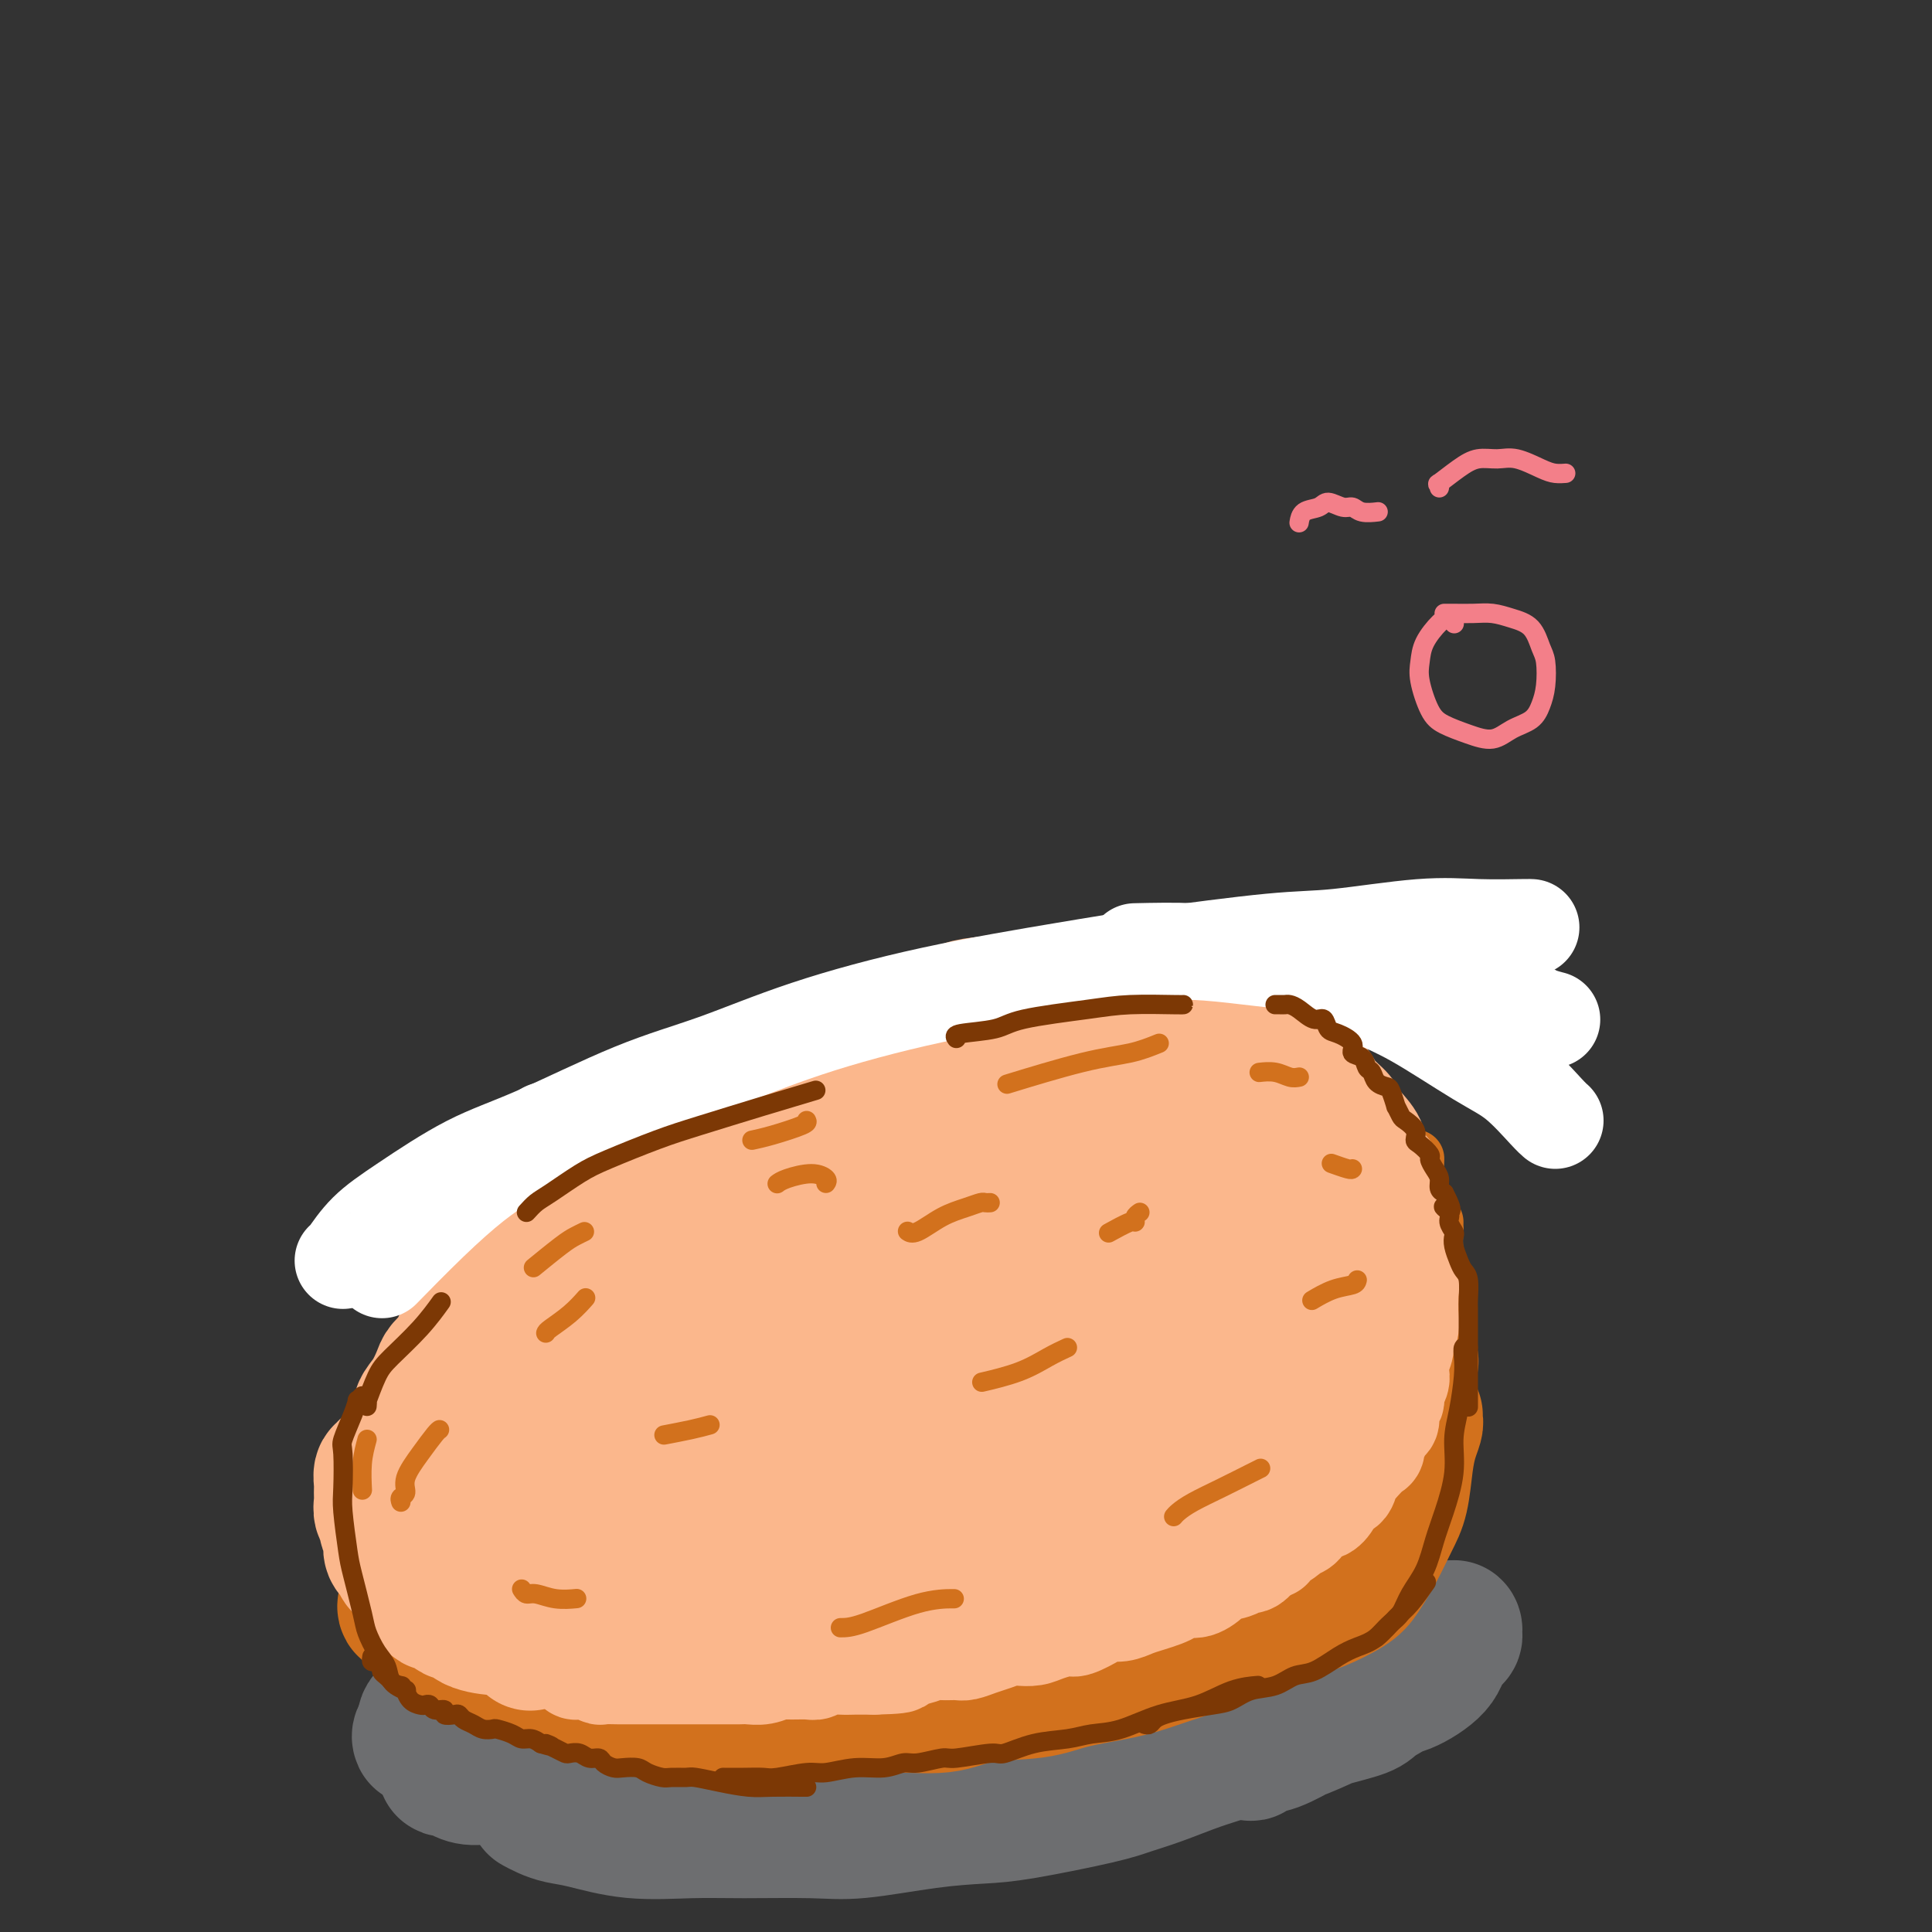
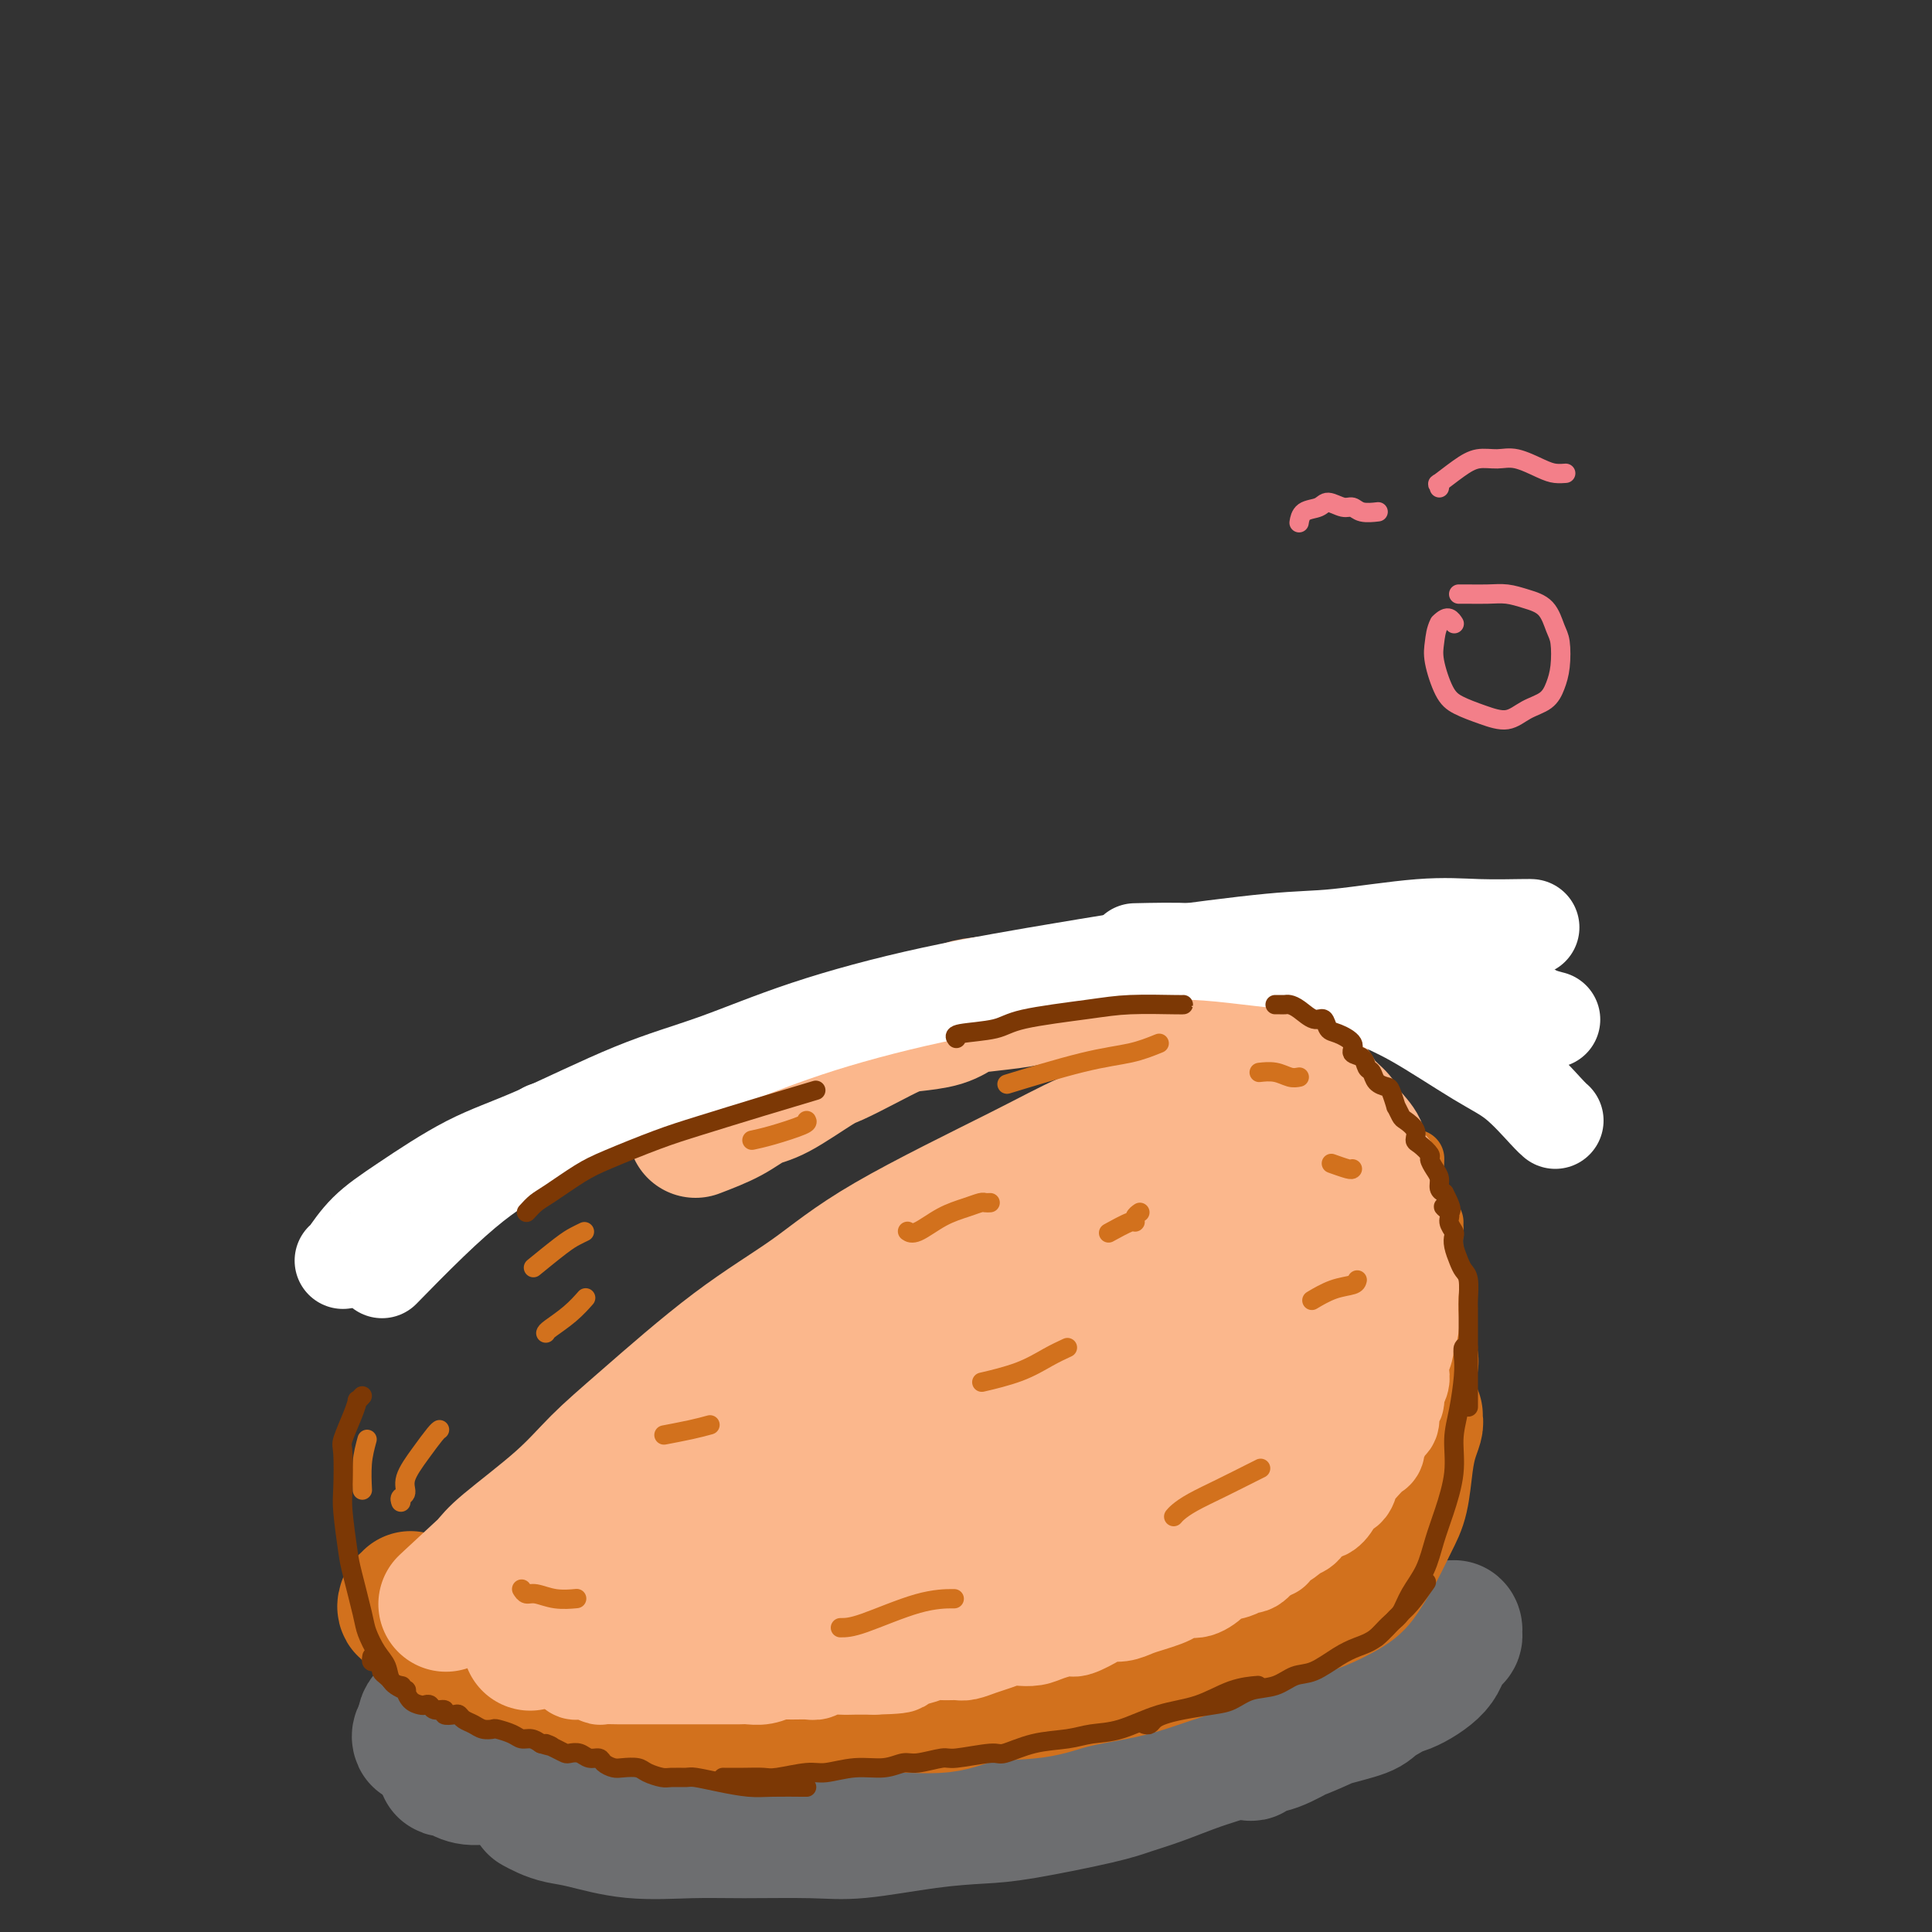
<svg xmlns="http://www.w3.org/2000/svg" viewBox="0 0 400 400" version="1.1">
  <rect x="0" y="0" width="400" height="400" fill="#333333" stroke="none" />
  <g fill="none" stroke="#6D6E70" stroke-width="28" stroke-linecap="round" stroke-linejoin="round">
    <path d="M91,358c-0.618,-0.079 -1.236,-0.157 -2,0c-0.764,0.157 -1.675,0.550 -2,1c-0.325,0.450 -0.063,0.958 0,1c0.063,0.042 -0.072,-0.383 1,0c1.072,0.383 3.351,1.574 7,2c3.649,0.426 8.666,0.085 13,0c4.334,-0.085 7.983,0.084 11,0c3.017,-0.084 5.403,-0.423 10,-1c4.597,-0.577 11.406,-1.392 16,-2c4.594,-0.608 6.975,-1.008 11,-2c4.025,-0.992 9.696,-2.577 14,-4c4.304,-1.423 7.242,-2.684 9,-3c1.758,-0.316 2.338,0.312 3,0c0.662,-0.312 1.408,-1.565 2,-2c0.592,-0.435 1.031,-0.052 1,0c-0.031,0.052 -0.533,-0.228 -2,0c-1.467,0.228 -3.899,0.965 -6,2c-2.101,1.035 -3.869,2.370 -6,3c-2.131,0.630 -4.624,0.557 -8,1c-3.376,0.443 -7.636,1.401 -11,2c-3.364,0.599 -5.831,0.837 -8,1c-2.169,0.163 -4.038,0.251 -8,0c-3.962,-0.251 -10.015,-0.842 -14,-1c-3.985,-0.158 -5.902,0.115 -8,0c-2.098,-0.115 -4.376,-0.619 -7,-1c-2.624,-0.381 -5.593,-0.638 -7,-1c-1.407,-0.362 -1.254,-0.829 -2,-1c-0.746,-0.171 -2.393,-0.046 -3,0c-0.607,0.046 -0.173,0.013 0,0c0.173,-0.013 0.087,-0.007 0,0" />
    <path d="M95,353c-7.123,-0.602 -0.430,-0.108 3,0c3.430,0.108 3.599,-0.171 7,0c3.401,0.171 10.036,0.791 13,1c2.964,0.209 2.258,0.005 5,0c2.742,-0.005 8.931,0.188 14,0c5.069,-0.188 9.017,-0.758 13,-1c3.983,-0.242 8.001,-0.156 11,0c2.999,0.156 4.978,0.382 8,0c3.022,-0.382 7.087,-1.371 10,-2c2.913,-0.629 4.672,-0.897 6,-1c1.328,-0.103 2.223,-0.040 3,0c0.777,0.040 1.436,0.058 2,0c0.564,-0.058 1.032,-0.191 1,0c-0.032,0.191 -0.565,0.706 -1,1c-0.435,0.294 -0.774,0.368 -3,1c-2.226,0.632 -6.341,1.823 -10,3c-3.659,1.177 -6.861,2.340 -10,3c-3.139,0.660 -6.213,0.819 -9,1c-2.787,0.181 -5.286,0.385 -9,1c-3.714,0.615 -8.642,1.640 -12,2c-3.358,0.360 -5.144,0.055 -7,0c-1.856,-0.055 -3.782,0.139 -7,0c-3.218,-0.139 -7.730,-0.612 -11,-1c-3.270,-0.388 -5.300,-0.692 -7,-1c-1.700,-0.308 -3.072,-0.621 -5,-1c-1.928,-0.379 -4.412,-0.826 -6,-1c-1.588,-0.174 -2.279,-0.077 -3,0c-0.721,0.077 -1.472,0.134 -2,0c-0.528,-0.134 -0.835,-0.459 -1,-1c-0.165,-0.541 -0.190,-1.297 1,-2c1.190,-0.703 3.595,-1.351 6,-2" />
    <path d="M95,353c2.586,-1.144 5.552,-2.005 8,-3c2.448,-0.995 4.378,-2.124 9,-3c4.622,-0.876 11.935,-1.499 17,-2c5.065,-0.501 7.881,-0.881 11,-1c3.119,-0.119 6.542,0.021 11,0c4.458,-0.021 9.953,-0.203 14,0c4.047,0.203 6.647,0.793 9,1c2.353,0.207 4.460,0.032 7,1c2.540,0.968 5.513,3.078 7,4c1.487,0.922 1.489,0.656 2,1c0.511,0.344 1.531,1.296 2,2c0.469,0.704 0.386,1.159 0,2c-0.386,0.841 -1.076,2.070 -2,3c-0.924,0.930 -2.082,1.563 -5,3c-2.918,1.437 -7.595,3.678 -11,5c-3.405,1.322 -5.536,1.726 -8,2c-2.464,0.274 -5.259,0.420 -10,1c-4.741,0.580 -11.426,1.596 -16,2c-4.574,0.404 -7.035,0.197 -11,0c-3.965,-0.197 -9.432,-0.383 -14,-1c-4.568,-0.617 -8.236,-1.665 -11,-2c-2.764,-0.335 -4.624,0.043 -6,0c-1.376,-0.043 -2.269,-0.506 -3,-1c-0.731,-0.494 -1.299,-1.019 -2,-1c-0.701,0.019 -1.535,0.582 0,0c1.535,-0.582 5.439,-2.309 7,-3c1.561,-0.691 0.781,-0.345 0,0" />
    <path d="M197,353c-0.422,0.072 -0.844,0.145 -1,0c-0.156,-0.145 -0.046,-0.507 1,-1c1.046,-0.493 3.029,-1.117 6,-2c2.971,-0.883 6.931,-2.023 11,-3c4.069,-0.977 8.248,-1.790 12,-2c3.752,-0.210 7.076,0.181 12,0c4.924,-0.181 11.449,-0.936 16,-1c4.551,-0.064 7.130,0.562 10,1c2.870,0.438 6.031,0.690 8,1c1.969,0.310 2.746,0.680 3,1c0.254,0.320 -0.016,0.590 0,1c0.016,0.410 0.316,0.959 -1,2c-1.316,1.041 -4.250,2.574 -7,3c-2.750,0.426 -5.318,-0.255 -9,0c-3.682,0.255 -8.479,1.446 -14,2c-5.521,0.554 -11.765,0.471 -17,1c-5.235,0.529 -9.460,1.670 -15,2c-5.540,0.330 -12.396,-0.151 -17,0c-4.604,0.151 -6.955,0.933 -9,1c-2.045,0.067 -3.782,-0.581 -5,-1c-1.218,-0.419 -1.917,-0.611 -2,-1c-0.083,-0.389 0.450,-0.977 2,-2c1.550,-1.023 4.117,-2.480 9,-4c4.883,-1.520 12.083,-3.101 18,-4c5.917,-0.899 10.552,-1.114 15,-2c4.448,-0.886 8.708,-2.441 16,-3c7.292,-0.559 17.617,-0.122 24,0c6.383,0.122 8.824,-0.070 11,0c2.176,0.070 4.086,0.404 6,1c1.914,0.596 3.833,1.456 5,2c1.167,0.544 1.584,0.772 2,1" />
    <path d="M287,346c2.125,0.694 0.938,0.428 0,1c-0.938,0.572 -1.627,1.982 -3,3c-1.373,1.018 -3.430,1.646 -5,2c-1.570,0.354 -2.654,0.435 -6,1c-3.346,0.565 -8.953,1.613 -13,2c-4.047,0.387 -6.534,0.114 -11,0c-4.466,-0.114 -10.911,-0.069 -17,0c-6.089,0.069 -11.821,0.161 -16,0c-4.179,-0.161 -6.807,-0.574 -9,-1c-2.193,-0.426 -3.953,-0.863 -5,-1c-1.047,-0.137 -1.381,0.026 -2,0c-0.619,-0.026 -1.524,-0.243 0,-1c1.524,-0.757 5.477,-2.056 10,-3c4.523,-0.944 9.617,-1.535 14,-2c4.383,-0.465 8.057,-0.805 13,-1c4.943,-0.195 11.156,-0.244 16,0c4.844,0.244 8.320,0.781 11,1c2.680,0.219 4.564,0.119 6,0c1.436,-0.119 2.424,-0.257 3,0c0.576,0.257 0.741,0.908 1,1c0.259,0.092 0.614,-0.374 -1,0c-1.614,0.374 -5.196,1.589 -9,2c-3.804,0.411 -7.828,0.019 -11,0c-3.172,-0.019 -5.491,0.335 -10,1c-4.509,0.665 -11.209,1.642 -17,2c-5.791,0.358 -10.675,0.096 -13,0c-2.325,-0.096 -2.093,-0.028 -2,0c0.093,0.028 0.046,0.014 0,0" />
    <path d="M111,374c-0.160,-0.087 -0.320,-0.173 0,0c0.320,0.173 1.121,0.607 2,1c0.879,0.393 1.837,0.747 3,1c1.163,0.253 2.532,0.407 5,1c2.468,0.593 6.035,1.625 10,2c3.965,0.375 8.327,0.094 12,0c3.673,-0.094 6.655,-0.000 11,0c4.345,0.000 10.053,-0.092 14,0c3.947,0.092 6.134,0.369 10,0c3.866,-0.369 9.411,-1.383 14,-2c4.589,-0.617 8.223,-0.836 11,-1c2.777,-0.164 4.699,-0.274 9,-1c4.301,-0.726 10.982,-2.067 15,-3c4.018,-0.933 5.372,-1.457 7,-2c1.628,-0.543 3.528,-1.105 6,-2c2.472,-0.895 5.516,-2.124 8,-3c2.484,-0.876 4.408,-1.399 6,-2c1.592,-0.601 2.854,-1.279 5,-2c2.146,-0.721 5.178,-1.484 7,-2c1.822,-0.516 2.435,-0.783 3,-1c0.565,-0.217 1.084,-0.383 2,-1c0.916,-0.617 2.230,-1.686 3,-2c0.770,-0.314 0.995,0.126 1,0c0.005,-0.126 -0.209,-0.819 0,-1c0.209,-0.181 0.840,0.150 1,0c0.160,-0.150 -0.153,-0.783 0,-1c0.153,-0.217 0.772,-0.020 1,0c0.228,0.020 0.065,-0.137 0,0c-0.065,0.137 -0.033,0.569 0,1" />
    <path d="M277,354c10.078,-3.038 2.772,-0.131 0,1c-2.772,1.131 -1.009,0.488 -2,1c-0.991,0.512 -4.735,2.180 -7,3c-2.265,0.820 -3.051,0.791 -4,1c-0.949,0.209 -2.062,0.658 -3,1c-0.938,0.342 -1.700,0.579 -2,1c-0.300,0.421 -0.139,1.025 0,1c0.139,-0.025 0.254,-0.678 1,-1c0.746,-0.322 2.122,-0.312 4,-1c1.878,-0.688 4.258,-2.075 6,-3c1.742,-0.925 2.848,-1.389 5,-2c2.152,-0.611 5.352,-1.370 7,-2c1.648,-0.630 1.744,-1.131 3,-2c1.256,-0.869 3.671,-2.106 5,-3c1.329,-0.894 1.573,-1.444 2,-2c0.427,-0.556 1.036,-1.118 2,-2c0.964,-0.882 2.283,-2.083 3,-3c0.717,-0.917 0.833,-1.549 1,-2c0.167,-0.451 0.386,-0.721 1,-1c0.614,-0.279 1.622,-0.568 2,-1c0.378,-0.432 0.127,-1.008 0,-1c-0.127,0.008 -0.130,0.602 0,1c0.130,0.398 0.394,0.602 0,1c-0.394,0.398 -1.445,0.989 -2,2c-0.555,1.011 -0.614,2.443 -2,4c-1.386,1.557 -4.099,3.240 -6,4c-1.901,0.760 -2.990,0.596 -4,1c-1.010,0.404 -1.941,1.376 -3,2c-1.059,0.624 -2.247,0.899 -3,1c-0.753,0.101 -1.072,0.029 -1,0c0.072,-0.029 0.536,-0.014 1,0" />
    <path d="M281,353c-1.861,0.721 1.487,-1.476 4,-3c2.513,-1.524 4.191,-2.373 6,-3c1.809,-0.627 3.751,-1.030 5,-2c1.249,-0.970 1.807,-2.506 2,-3c0.193,-0.494 0.023,0.053 0,0c-0.023,-0.053 0.102,-0.705 0,-1c-0.102,-0.295 -0.430,-0.232 -1,0c-0.570,0.232 -1.383,0.634 -2,1c-0.617,0.366 -1.038,0.697 -2,1c-0.962,0.303 -2.464,0.580 -3,1c-0.536,0.420 -0.106,0.984 0,1c0.106,0.016 -0.112,-0.517 0,-1c0.112,-0.483 0.552,-0.918 1,-1c0.448,-0.082 0.902,0.189 1,0c0.098,-0.189 -0.160,-0.836 0,-1c0.160,-0.164 0.737,0.156 1,0c0.263,-0.156 0.213,-0.788 0,-1c-0.213,-0.212 -0.590,-0.004 -1,0c-0.410,0.004 -0.852,-0.195 -2,0c-1.148,0.195 -3.001,0.783 -5,1c-1.999,0.217 -4.142,0.062 -5,0c-0.858,-0.062 -0.429,-0.031 0,0" />
    <path d="M172,363c-1.041,-0.205 -2.082,-0.410 -4,0c-1.918,0.410 -4.713,1.434 -7,2c-2.287,0.566 -4.065,0.674 -5,1c-0.935,0.326 -1.028,0.871 -2,1c-0.972,0.129 -2.824,-0.158 -4,0c-1.176,0.158 -1.676,0.760 -3,1c-1.324,0.240 -3.471,0.118 -5,0c-1.529,-0.118 -2.439,-0.232 -4,0c-1.561,0.232 -3.772,0.808 -6,1c-2.228,0.192 -4.473,-0.001 -6,0c-1.527,0.001 -2.336,0.196 -4,0c-1.664,-0.196 -4.183,-0.785 -6,-1c-1.817,-0.215 -2.930,-0.058 -4,0c-1.070,0.058 -2.096,0.016 -3,0c-0.904,-0.016 -1.687,-0.004 -2,0c-0.313,0.004 -0.157,0.002 0,0" />
  </g>
  <g fill="none" stroke="#D2711D" stroke-width="28" stroke-linecap="round" stroke-linejoin="round">
    <path d="M85,331c-0.437,0.449 -0.874,0.898 -1,1c-0.126,0.102 0.059,-0.142 0,0c-0.059,0.142 -0.363,0.671 0,1c0.363,0.329 1.394,0.459 2,1c0.606,0.541 0.787,1.492 1,2c0.213,0.508 0.456,0.574 1,1c0.544,0.426 1.388,1.213 2,2c0.612,0.787 0.991,1.572 2,2c1.009,0.428 2.649,0.497 4,1c1.351,0.503 2.414,1.440 4,2c1.586,0.560 3.696,0.741 5,1c1.304,0.259 1.803,0.594 3,1c1.197,0.406 3.094,0.883 5,1c1.906,0.117 3.823,-0.126 5,0c1.177,0.126 1.615,0.622 3,1c1.385,0.378 3.716,0.637 5,1c1.284,0.363 1.520,0.829 3,1c1.480,0.171 4.202,0.046 6,0c1.798,-0.046 2.670,-0.011 4,0c1.330,0.011 3.117,0.000 5,0c1.883,-0.000 3.860,0.011 6,0c2.140,-0.011 4.442,-0.044 6,0c1.558,0.044 2.372,0.167 4,0c1.628,-0.167 4.071,-0.622 6,-1c1.929,-0.378 3.344,-0.678 5,-1c1.656,-0.322 3.551,-0.666 6,-1c2.449,-0.334 5.450,-0.656 7,-1c1.550,-0.344 1.648,-0.708 3,-1c1.352,-0.292 3.958,-0.512 6,-1c2.042,-0.488 3.521,-1.244 5,-2" />
    <path d="M198,342c6.723,-1.212 4.532,-0.240 5,0c0.468,0.240 3.595,-0.250 7,-1c3.405,-0.750 7.087,-1.758 9,-2c1.913,-0.242 2.056,0.283 3,0c0.944,-0.283 2.688,-1.374 5,-2c2.312,-0.626 5.191,-0.787 7,-1c1.809,-0.213 2.549,-0.479 4,-1c1.451,-0.521 3.613,-1.296 6,-2c2.387,-0.704 5.000,-1.338 7,-2c2.000,-0.662 3.386,-1.354 5,-2c1.614,-0.646 3.457,-1.247 5,-2c1.543,-0.753 2.785,-1.660 4,-2c1.215,-0.340 2.402,-0.114 4,-1c1.598,-0.886 3.607,-2.884 5,-4c1.393,-1.116 2.170,-1.349 3,-2c0.830,-0.651 1.714,-1.721 3,-3c1.286,-1.279 2.976,-2.769 4,-4c1.024,-1.231 1.384,-2.203 2,-3c0.616,-0.797 1.490,-1.417 2,-3c0.510,-1.583 0.658,-4.128 1,-6c0.342,-1.872 0.880,-3.069 1,-4c0.120,-0.931 -0.178,-1.594 0,-3c0.178,-1.406 0.832,-3.553 1,-5c0.168,-1.447 -0.151,-2.192 0,-3c0.151,-0.808 0.771,-1.679 1,-2c0.229,-0.321 0.065,-0.092 0,0c-0.065,0.092 -0.033,0.046 0,0" />
    <path d="M293,293c-0.024,0.373 -0.047,0.746 0,1c0.047,0.254 0.165,0.390 0,1c-0.165,0.610 -0.613,1.695 -1,3c-0.387,1.305 -0.712,2.832 -1,5c-0.288,2.168 -0.538,4.978 -1,7c-0.462,2.022 -1.135,3.256 -2,5c-0.865,1.744 -1.923,3.997 -3,6c-1.077,2.003 -2.174,3.756 -3,5c-0.826,1.244 -1.382,1.980 -3,3c-1.618,1.020 -4.300,2.325 -6,3c-1.700,0.675 -2.419,0.720 -4,1c-1.581,0.280 -4.023,0.794 -5,1c-0.977,0.206 -0.488,0.103 0,0" />
    <path d="M282,313c0.016,0.327 0.031,0.655 0,1c-0.031,0.345 -0.109,0.709 0,1c0.109,0.291 0.404,0.509 0,1c-0.404,0.491 -1.506,1.256 -2,2c-0.494,0.744 -0.379,1.469 -1,3c-0.621,1.531 -1.980,3.869 -3,5c-1.020,1.131 -1.703,1.055 -3,2c-1.297,0.945 -3.209,2.910 -5,4c-1.791,1.090 -3.461,1.303 -5,2c-1.539,0.697 -2.948,1.877 -5,3c-2.052,1.123 -4.746,2.187 -7,3c-2.254,0.813 -4.067,1.374 -6,2c-1.933,0.626 -3.986,1.318 -6,2c-2.014,0.682 -3.989,1.353 -7,2c-3.011,0.647 -7.057,1.269 -10,2c-2.943,0.731 -4.782,1.573 -8,2c-3.218,0.427 -7.816,0.441 -11,1c-3.184,0.559 -4.956,1.663 -8,2c-3.044,0.337 -7.360,-0.092 -11,0c-3.640,0.092 -6.605,0.705 -10,1c-3.395,0.295 -7.222,0.272 -11,0c-3.778,-0.272 -7.508,-0.792 -9,-1c-1.492,-0.208 -0.746,-0.104 0,0" />
    <path d="M153,355c-1.900,0.042 -3.799,0.085 -6,0c-2.201,-0.085 -4.703,-0.296 -8,-1c-3.297,-0.704 -7.389,-1.900 -11,-3c-3.611,-1.100 -6.741,-2.104 -10,-3c-3.259,-0.896 -6.645,-1.685 -8,-2c-1.355,-0.315 -0.677,-0.158 0,0" />
  </g>
  <g fill="none" stroke="#FBB78C" stroke-width="28" stroke-linecap="round" stroke-linejoin="round">
-     <path d="M80,304c0.113,0.479 0.226,0.959 0,1c-0.226,0.041 -0.792,-0.355 -1,0c-0.208,0.355 -0.057,1.461 0,2c0.057,0.539 0.019,0.511 0,1c-0.019,0.489 -0.020,1.496 0,2c0.020,0.504 0.062,0.506 0,1c-0.062,0.494 -0.227,1.479 0,2c0.227,0.521 0.845,0.577 1,1c0.155,0.423 -0.151,1.211 0,2c0.151,0.789 0.761,1.578 1,2c0.239,0.422 0.106,0.476 0,1c-0.106,0.524 -0.184,1.519 0,2c0.184,0.481 0.632,0.447 1,1c0.368,0.553 0.657,1.693 1,2c0.343,0.307 0.740,-0.217 1,0c0.260,0.217 0.383,1.177 1,2c0.617,0.823 1.726,1.511 2,2c0.274,0.489 -0.289,0.780 0,1c0.289,0.220 1.429,0.369 2,1c0.571,0.631 0.572,1.745 1,2c0.428,0.255 1.281,-0.348 2,0c0.719,0.348 1.303,1.647 2,2c0.697,0.353 1.506,-0.241 2,0c0.494,0.241 0.673,1.317 2,2c1.327,0.683 3.800,0.971 5,1c1.200,0.029 1.125,-0.203 2,0c0.875,0.203 2.698,0.839 4,1c1.302,0.161 2.081,-0.153 3,0c0.919,0.153 1.978,0.772 3,1c1.022,0.228 2.006,0.065 3,0c0.994,-0.065 1.997,-0.033 3,0" />
    <path d="M121,339c4.037,0.463 2.629,0.120 3,0c0.371,-0.120 2.520,-0.017 4,0c1.480,0.017 2.292,-0.052 3,0c0.708,0.052 1.311,0.225 3,0c1.689,-0.225 4.464,-0.848 6,-1c1.536,-0.152 1.833,0.167 3,0c1.167,-0.167 3.203,-0.819 5,-1c1.797,-0.181 3.354,0.110 5,0c1.646,-0.110 3.379,-0.621 5,-1c1.621,-0.379 3.129,-0.627 5,-1c1.871,-0.373 4.106,-0.870 6,-1c1.894,-0.130 3.446,0.107 5,0c1.554,-0.107 3.110,-0.559 5,-1c1.890,-0.441 4.112,-0.873 6,-1c1.888,-0.127 3.440,0.050 5,0c1.560,-0.050 3.126,-0.327 5,-1c1.874,-0.673 4.054,-1.741 6,-2c1.946,-0.259 3.658,0.290 5,0c1.342,-0.290 2.312,-1.420 4,-2c1.688,-0.580 4.092,-0.611 6,-1c1.908,-0.389 3.320,-1.136 5,-2c1.680,-0.864 3.628,-1.846 6,-3c2.372,-1.154 5.167,-2.480 7,-4c1.833,-1.520 2.705,-3.234 4,-4c1.295,-0.766 3.013,-0.584 5,-2c1.987,-1.416 4.244,-4.431 6,-6c1.756,-1.569 3.011,-1.692 4,-2c0.989,-0.308 1.711,-0.802 2,-1c0.289,-0.198 0.144,-0.099 0,0" />
    <path d="M232,313c0.379,-0.027 0.759,-0.054 1,0c0.241,0.054 0.344,0.191 1,0c0.656,-0.191 1.867,-0.708 3,-1c1.133,-0.292 2.189,-0.360 3,-1c0.811,-0.640 1.379,-1.852 3,-3c1.621,-1.148 4.297,-2.233 6,-3c1.703,-0.767 2.433,-1.218 4,-2c1.567,-0.782 3.970,-1.897 6,-3c2.030,-1.103 3.685,-2.194 5,-3c1.315,-0.806 2.289,-1.325 3,-2c0.711,-0.675 1.160,-1.505 2,-3c0.840,-1.495 2.071,-3.653 3,-5c0.929,-1.347 1.555,-1.881 2,-3c0.445,-1.119 0.708,-2.822 1,-5c0.292,-2.178 0.611,-4.831 1,-7c0.389,-2.169 0.847,-3.855 1,-6c0.153,-2.145 -0.001,-4.749 0,-7c0.001,-2.251 0.155,-4.149 0,-6c-0.155,-1.851 -0.620,-3.656 -1,-6c-0.380,-2.344 -0.677,-5.228 -1,-8c-0.323,-2.772 -0.674,-5.434 -1,-7c-0.326,-1.566 -0.626,-2.037 -1,-3c-0.374,-0.963 -0.821,-2.418 -1,-3c-0.179,-0.582 -0.089,-0.291 0,0" />
    <path d="M278,243c0.126,-0.147 0.252,-0.293 0,-1c-0.252,-0.707 -0.884,-1.974 -1,-3c-0.116,-1.026 0.282,-1.810 0,-3c-0.282,-1.190 -1.244,-2.786 -2,-4c-0.756,-1.214 -1.306,-2.045 -2,-3c-0.694,-0.955 -1.530,-2.032 -2,-3c-0.470,-0.968 -0.572,-1.825 -2,-3c-1.428,-1.175 -4.181,-2.668 -6,-4c-1.819,-1.332 -2.704,-2.502 -4,-3c-1.296,-0.498 -3.004,-0.323 -5,-1c-1.996,-0.677 -4.280,-2.205 -6,-3c-1.720,-0.795 -2.876,-0.857 -4,-1c-1.124,-0.143 -2.216,-0.368 -4,-1c-1.784,-0.632 -4.259,-1.673 -6,-2c-1.741,-0.327 -2.747,0.059 -4,0c-1.253,-0.059 -2.751,-0.563 -4,-1c-1.249,-0.437 -2.249,-0.809 -4,-1c-1.751,-0.191 -4.255,-0.202 -6,0c-1.745,0.202 -2.732,0.618 -5,1c-2.268,0.382 -5.816,0.731 -8,1c-2.184,0.269 -3.005,0.459 -4,1c-0.995,0.541 -2.164,1.434 -4,2c-1.836,0.566 -4.339,0.806 -6,1c-1.661,0.194 -2.482,0.343 -4,1c-1.518,0.657 -3.735,1.824 -6,3c-2.265,1.176 -4.578,2.363 -6,3c-1.422,0.637 -1.953,0.726 -4,2c-2.047,1.274 -5.611,3.733 -8,5c-2.389,1.267 -3.605,1.341 -5,2c-1.395,0.659 -2.970,1.903 -5,3c-2.030,1.097 -4.515,2.049 -7,3" />
-     <path d="M144,234c-7.525,4.242 -5.839,4.347 -6,5c-0.161,0.653 -2.169,1.853 -4,3c-1.831,1.147 -3.484,2.239 -5,3c-1.516,0.761 -2.893,1.190 -4,2c-1.107,0.810 -1.942,2.001 -3,3c-1.058,0.999 -2.339,1.806 -4,3c-1.661,1.194 -3.701,2.777 -5,4c-1.299,1.223 -1.857,2.088 -3,3c-1.143,0.912 -2.873,1.873 -4,3c-1.127,1.127 -1.653,2.421 -2,3c-0.347,0.579 -0.517,0.442 -1,1c-0.483,0.558 -1.280,1.812 -2,3c-0.720,1.188 -1.363,2.311 -2,3c-0.637,0.689 -1.269,0.945 -2,2c-0.731,1.055 -1.560,2.908 -2,4c-0.440,1.092 -0.490,1.422 -1,2c-0.510,0.578 -1.481,1.402 -2,2c-0.519,0.598 -0.587,0.969 -1,2c-0.413,1.031 -1.169,2.720 -2,4c-0.831,1.280 -1.735,2.150 -2,3c-0.265,0.850 0.110,1.678 0,3c-0.110,1.322 -0.704,3.137 -1,5c-0.296,1.863 -0.293,3.775 0,5c0.293,1.225 0.877,1.764 1,3c0.123,1.236 -0.216,3.168 0,5c0.216,1.832 0.986,3.563 2,5c1.014,1.437 2.273,2.579 3,3c0.727,0.421 0.922,0.120 1,0c0.078,-0.120 0.039,-0.060 0,0" />
-     <path d="M94,311c-0.385,0.053 -0.770,0.107 -1,0c-0.230,-0.107 -0.305,-0.374 0,-1c0.305,-0.626 0.990,-1.612 2,-3c1.010,-1.388 2.345,-3.178 5,-6c2.655,-2.822 6.630,-6.675 11,-11c4.370,-4.325 9.135,-9.121 13,-13c3.865,-3.879 6.832,-6.840 12,-11c5.168,-4.160 12.539,-9.520 18,-13c5.461,-3.480 9.014,-5.082 14,-8c4.986,-2.918 11.405,-7.154 16,-10c4.595,-2.846 7.367,-4.304 11,-6c3.633,-1.696 8.127,-3.631 12,-5c3.873,-1.369 7.126,-2.171 9,-3c1.874,-0.829 2.369,-1.685 3,-2c0.631,-0.315 1.398,-0.089 2,0c0.602,0.089 1.040,0.042 1,0c-0.040,-0.042 -0.557,-0.080 -1,0c-0.443,0.080 -0.812,0.277 -2,1c-1.188,0.723 -3.195,1.971 -5,3c-1.805,1.029 -3.408,1.839 -5,3c-1.592,1.161 -3.175,2.674 -6,5c-2.825,2.326 -6.893,5.465 -10,8c-3.107,2.535 -5.252,4.464 -9,8c-3.748,3.536 -9.099,8.678 -15,14c-5.901,5.322 -12.353,10.824 -17,15c-4.647,4.176 -7.491,7.025 -12,11c-4.509,3.975 -10.683,9.076 -15,13c-4.317,3.924 -6.776,6.670 -9,9c-2.224,2.330 -4.214,4.243 -7,7c-2.786,2.757 -6.367,6.359 -8,8c-1.633,1.641 -1.316,1.320 -1,1" />
    <path d="M100,325c-14.588,13.507 -4.557,4.275 -1,1c3.557,-3.275 0.640,-0.593 0,0c-0.640,0.593 0.997,-0.902 2,-2c1.003,-1.098 1.373,-1.798 4,-4c2.627,-2.202 7.510,-5.905 11,-9c3.490,-3.095 5.587,-5.583 8,-8c2.413,-2.417 5.142,-4.764 10,-9c4.858,-4.236 11.844,-10.362 18,-15c6.156,-4.638 11.483,-7.789 16,-11c4.517,-3.211 8.225,-6.481 16,-11c7.775,-4.519 19.619,-10.286 27,-14c7.381,-3.714 10.300,-5.373 14,-7c3.700,-1.627 8.180,-3.221 13,-5c4.820,-1.779 9.980,-3.741 13,-5c3.020,-1.259 3.902,-1.814 5,-2c1.098,-0.186 2.414,-0.004 3,0c0.586,0.004 0.444,-0.169 0,0c-0.444,0.169 -1.189,0.680 -3,2c-1.811,1.320 -4.689,3.449 -7,5c-2.311,1.551 -4.054,2.526 -6,4c-1.946,1.474 -4.093,3.448 -8,6c-3.907,2.552 -9.572,5.682 -16,10c-6.428,4.318 -13.619,9.824 -19,14c-5.381,4.176 -8.951,7.023 -15,12c-6.049,4.977 -14.578,12.084 -21,17c-6.422,4.916 -10.736,7.642 -15,11c-4.264,3.358 -8.477,7.347 -13,11c-4.523,3.653 -9.357,6.969 -13,10c-3.643,3.031 -6.096,5.778 -7,7c-0.904,1.222 -0.258,0.921 0,1c0.258,0.079 0.129,0.540 0,1" />
    <path d="M116,335c-12.819,10.645 -2.867,2.258 3,-2c5.867,-4.258 7.649,-4.387 10,-6c2.351,-1.613 5.270,-4.712 8,-7c2.730,-2.288 5.271,-3.767 12,-8c6.729,-4.233 17.644,-11.221 25,-16c7.356,-4.779 11.151,-7.348 16,-10c4.849,-2.652 10.751,-5.387 18,-9c7.249,-3.613 15.845,-8.103 22,-11c6.155,-2.897 9.869,-4.202 15,-6c5.131,-1.798 11.677,-4.088 16,-6c4.323,-1.912 6.422,-3.446 8,-4c1.578,-0.554 2.636,-0.127 3,0c0.364,0.127 0.034,-0.044 0,0c-0.034,0.044 0.227,0.305 -1,1c-1.227,0.695 -3.942,1.824 -8,4c-4.058,2.176 -9.460,5.398 -15,9c-5.540,3.602 -11.217,7.582 -16,11c-4.783,3.418 -8.673,6.272 -13,9c-4.327,2.728 -9.093,5.330 -15,9c-5.907,3.670 -12.956,8.409 -18,12c-5.044,3.591 -8.082,6.033 -12,9c-3.918,2.967 -8.714,6.459 -12,9c-3.286,2.541 -5.060,4.132 -6,5c-0.940,0.868 -1.045,1.014 -1,1c0.045,-0.014 0.241,-0.186 2,-1c1.759,-0.814 5.080,-2.268 8,-4c2.920,-1.732 5.440,-3.740 9,-6c3.560,-2.260 8.160,-4.771 14,-8c5.840,-3.229 12.918,-7.177 18,-10c5.082,-2.823 8.166,-4.521 13,-7c4.834,-2.479 11.417,-5.740 18,-9" />
    <path d="M237,284c14.336,-7.799 9.675,-5.297 10,-5c0.325,0.297 5.637,-1.611 9,-3c3.363,-1.389 4.776,-2.260 5,-2c0.224,0.260 -0.742,1.650 -1,2c-0.258,0.350 0.194,-0.339 -2,1c-2.194,1.339 -7.032,4.707 -11,7c-3.968,2.293 -7.067,3.511 -10,5c-2.933,1.489 -5.699,3.250 -11,6c-5.301,2.750 -13.135,6.490 -18,9c-4.865,2.510 -6.759,3.790 -9,5c-2.241,1.210 -4.829,2.348 -6,3c-1.171,0.652 -0.925,0.817 -1,1c-0.075,0.183 -0.470,0.384 1,-1c1.470,-1.384 4.804,-4.354 9,-7c4.196,-2.646 9.254,-4.969 13,-7c3.746,-2.031 6.179,-3.771 9,-5c2.821,-1.229 6.029,-1.946 8,-3c1.971,-1.054 2.706,-2.444 3,-3c0.294,-0.556 0.147,-0.278 0,0" />
  </g>
  <g fill="none" stroke="#D2711D" stroke-width="12" stroke-linecap="round" stroke-linejoin="round">
    <path d="M293,241c0.024,-0.883 0.048,-1.767 0,-1c-0.048,0.767 -0.170,3.184 0,6c0.170,2.816 0.630,6.030 1,9c0.370,2.970 0.649,5.697 1,8c0.351,2.303 0.775,4.182 1,7c0.225,2.818 0.253,6.576 0,9c-0.253,2.424 -0.786,3.515 -1,5c-0.214,1.485 -0.110,3.365 0,5c0.110,1.635 0.225,3.026 0,4c-0.225,0.974 -0.791,1.531 -1,2c-0.209,0.469 -0.060,0.848 0,1c0.060,0.152 0.030,0.076 0,0" />
    <path d="M297,253c-0.008,0.387 -0.016,0.774 0,1c0.016,0.226 0.056,0.292 0,1c-0.056,0.708 -0.210,2.058 0,4c0.210,1.942 0.783,4.476 1,7c0.217,2.524 0.080,5.037 0,8c-0.080,2.963 -0.101,6.375 0,9c0.101,2.625 0.326,4.464 0,7c-0.326,2.536 -1.201,5.769 -2,8c-0.799,2.231 -1.521,3.460 -2,5c-0.479,1.540 -0.716,3.392 -1,5c-0.284,1.608 -0.615,2.971 -1,4c-0.385,1.029 -0.824,1.722 -1,2c-0.176,0.278 -0.088,0.139 0,0" />
  </g>
  <g fill="none" stroke="#FBB78C" stroke-width="20" stroke-linecap="round" stroke-linejoin="round">
    <path d="M119,345c-0.087,0.425 -0.174,0.850 0,1c0.174,0.150 0.608,0.026 1,0c0.392,-0.026 0.742,0.046 1,0c0.258,-0.046 0.425,-0.208 1,0c0.575,0.208 1.558,0.788 2,1c0.442,0.212 0.344,0.057 1,0c0.656,-0.057 2.067,-0.015 3,0c0.933,0.015 1.390,0.004 2,0c0.610,-0.004 1.374,-0.001 2,0c0.626,0.001 1.115,0.000 2,0c0.885,-0.000 2.166,-0.000 3,0c0.834,0.000 1.219,-0.000 2,0c0.781,0.000 1.956,0.000 3,0c1.044,-0.000 1.955,-0.000 3,0c1.045,0.000 2.222,0.001 3,0c0.778,-0.001 1.157,-0.004 2,0c0.843,0.004 2.149,0.015 3,0c0.851,-0.015 1.247,-0.057 2,0c0.753,0.057 1.864,0.212 3,0c1.136,-0.212 2.295,-0.793 3,-1c0.705,-0.207 0.954,-0.041 2,0c1.046,0.041 2.889,-0.041 4,0c1.111,0.041 1.491,0.207 2,0c0.509,-0.207 1.147,-0.788 2,-1c0.853,-0.212 1.919,-0.057 3,0c1.081,0.057 2.176,0.015 3,0c0.824,-0.015 1.378,-0.004 2,0c0.622,0.004 1.311,0.002 2,0" />
    <path d="M181,345c9.910,-0.244 3.685,-0.854 2,-1c-1.685,-0.146 1.172,0.171 3,0c1.828,-0.171 2.629,-0.831 3,-1c0.371,-0.169 0.311,0.152 1,0c0.689,-0.152 2.127,-0.776 3,-1c0.873,-0.224 1.181,-0.049 2,0c0.819,0.049 2.149,-0.029 3,0c0.851,0.029 1.224,0.165 2,0c0.776,-0.165 1.954,-0.632 3,-1c1.046,-0.368 1.958,-0.637 3,-1c1.042,-0.363 2.212,-0.819 3,-1c0.788,-0.181 1.192,-0.085 2,0c0.808,0.085 2.020,0.160 3,0c0.980,-0.160 1.728,-0.555 3,-1c1.272,-0.445 3.068,-0.942 4,-1c0.932,-0.058 1.001,0.321 2,0c0.999,-0.321 2.928,-1.343 4,-2c1.072,-0.657 1.288,-0.950 2,-1c0.712,-0.050 1.920,0.142 3,0c1.080,-0.142 2.032,-0.617 3,-1c0.968,-0.383 1.952,-0.675 3,-1c1.048,-0.325 2.159,-0.682 3,-1c0.841,-0.318 1.413,-0.596 2,-1c0.587,-0.404 1.191,-0.934 2,-1c0.809,-0.066 1.823,0.332 3,0c1.177,-0.332 2.517,-1.394 3,-2c0.483,-0.606 0.107,-0.756 1,-1c0.893,-0.244 3.054,-0.581 4,-1c0.946,-0.419 0.678,-0.921 1,-1c0.322,-0.079 1.235,0.263 2,0c0.765,-0.263 1.383,-1.132 2,-2" />
    <path d="M261,322c4.925,-2.051 2.737,-1.177 2,-1c-0.737,0.177 -0.023,-0.343 1,-1c1.023,-0.657 2.357,-1.453 3,-2c0.643,-0.547 0.596,-0.846 1,-1c0.404,-0.154 1.259,-0.164 2,-1c0.741,-0.836 1.368,-2.498 2,-3c0.632,-0.502 1.268,0.156 2,0c0.732,-0.156 1.558,-1.127 2,-2c0.442,-0.873 0.499,-1.647 1,-2c0.501,-0.353 1.447,-0.284 2,-1c0.553,-0.716 0.712,-2.218 1,-3c0.288,-0.782 0.703,-0.843 1,-1c0.297,-0.157 0.475,-0.408 1,-1c0.525,-0.592 1.397,-1.525 2,-2c0.603,-0.475 0.936,-0.492 1,-1c0.064,-0.508 -0.142,-1.506 0,-2c0.142,-0.494 0.630,-0.485 1,-1c0.370,-0.515 0.620,-1.556 1,-2c0.380,-0.444 0.890,-0.293 1,-1c0.110,-0.707 -0.181,-2.273 0,-3c0.181,-0.727 0.832,-0.617 1,-1c0.168,-0.383 -0.147,-1.261 0,-2c0.147,-0.739 0.756,-1.339 1,-2c0.244,-0.661 0.122,-1.383 0,-2c-0.122,-0.617 -0.243,-1.128 0,-2c0.243,-0.872 0.850,-2.106 1,-3c0.150,-0.894 -0.156,-1.450 0,-2c0.156,-0.550 0.774,-1.096 1,-2c0.226,-0.904 0.061,-2.166 0,-3c-0.061,-0.834 -0.017,-1.238 0,-2c0.017,-0.762 0.009,-1.881 0,-3" />
    <path d="M292,267c1.242,-5.614 0.347,-2.649 0,-2c-0.347,0.649 -0.144,-1.020 0,-2c0.144,-0.980 0.231,-1.273 0,-2c-0.231,-0.727 -0.779,-1.888 -1,-3c-0.221,-1.112 -0.115,-2.173 0,-3c0.115,-0.827 0.239,-1.419 0,-2c-0.239,-0.581 -0.842,-1.151 -1,-2c-0.158,-0.849 0.128,-1.976 0,-3c-0.128,-1.024 -0.671,-1.943 -1,-3c-0.329,-1.057 -0.443,-2.250 -1,-3c-0.557,-0.750 -1.556,-1.057 -2,-2c-0.444,-0.943 -0.331,-2.522 -1,-4c-0.669,-1.478 -2.119,-2.856 -3,-4c-0.881,-1.144 -1.193,-2.055 -2,-3c-0.807,-0.945 -2.108,-1.925 -3,-3c-0.892,-1.075 -1.373,-2.247 -2,-3c-0.627,-0.753 -1.400,-1.087 -3,-2c-1.600,-0.913 -4.029,-2.404 -5,-3c-0.971,-0.596 -0.486,-0.298 0,0" />
  </g>
  <g fill="none" stroke="#FFFFFF" stroke-width="20" stroke-linecap="round" stroke-linejoin="round">
    <path d="M71,261c0.128,0.018 0.255,0.036 1,-1c0.745,-1.036 2.107,-3.126 4,-5c1.893,-1.874 4.318,-3.531 8,-6c3.682,-2.469 8.621,-5.750 13,-8c4.379,-2.250 8.199,-3.469 14,-6c5.801,-2.531 13.582,-6.376 20,-9c6.418,-2.624 11.474,-4.028 17,-6c5.526,-1.972 11.521,-4.511 19,-7c7.479,-2.489 16.440,-4.928 26,-7c9.560,-2.072 19.719,-3.778 27,-5c7.281,-1.222 11.685,-1.959 19,-3c7.315,-1.041 17.539,-2.384 24,-3c6.461,-0.616 9.157,-0.505 14,-1c4.843,-0.495 11.834,-1.597 17,-2c5.166,-0.403 8.508,-0.108 12,0c3.492,0.108 7.132,0.029 9,0c1.868,-0.029 1.962,-0.008 2,0c0.038,0.008 0.019,0.004 0,0" />
    <path d="M235,197c4.032,-0.088 8.064,-0.176 12,0c3.936,0.176 7.777,0.616 11,1c3.223,0.384 5.829,0.711 10,1c4.171,0.289 9.907,0.539 14,1c4.093,0.461 6.544,1.132 10,2c3.456,0.868 7.918,1.931 12,3c4.082,1.069 7.785,2.142 10,3c2.215,0.858 2.943,1.500 4,2c1.057,0.500 2.445,0.857 3,1c0.555,0.143 0.278,0.071 0,0" />
    <path d="M255,196c0.365,-0.064 0.729,-0.128 1,0c0.271,0.128 0.447,0.450 3,1c2.553,0.550 7.482,1.330 12,3c4.518,1.670 8.625,4.230 12,6c3.375,1.770 6.018,2.751 10,5c3.982,2.249 9.302,5.766 13,8c3.698,2.234 5.775,3.187 8,5c2.225,1.813 4.599,4.488 6,6c1.401,1.512 1.829,1.861 2,2c0.171,0.139 0.086,0.070 0,0" />
    <path d="M113,234c0.212,-0.038 0.423,-0.075 -1,1c-1.423,1.075 -4.481,3.263 -7,5c-2.519,1.737 -4.500,3.022 -7,5c-2.500,1.978 -5.519,4.648 -9,8c-3.481,3.352 -7.423,7.386 -9,9c-1.577,1.614 -0.788,0.807 0,0" />
  </g>
  <g fill="none" stroke="#D2711D" stroke-width="4" stroke-linecap="round" stroke-linejoin="round">
    <path d="M83,311c-0.132,-0.368 -0.263,-0.736 0,-1c0.263,-0.264 0.922,-0.425 1,-1c0.078,-0.575 -0.424,-1.566 0,-3c0.424,-1.434 1.773,-3.312 3,-5c1.227,-1.688 2.330,-3.185 3,-4c0.670,-0.815 0.906,-0.947 1,-1c0.094,-0.053 0.047,-0.026 0,0" />
    <path d="M113,276c0.060,-0.173 0.119,-0.345 1,-1c0.881,-0.655 2.583,-1.792 4,-3c1.417,-1.208 2.548,-2.488 3,-3c0.452,-0.512 0.226,-0.256 0,0" />
    <path d="M108,329c0.285,0.453 0.571,0.906 1,1c0.429,0.094 1.002,-0.171 2,0c0.998,0.171 2.423,0.777 4,1c1.577,0.223 3.308,0.064 4,0c0.692,-0.064 0.346,-0.032 0,0" />
    <path d="M174,337c1.077,0.000 2.155,0.000 5,-1c2.845,-1.000 7.458,-3.000 11,-4c3.542,-1.000 6.012,-1.000 7,-1c0.988,-0.000 0.494,0.000 0,0" />
    <path d="M243,314c0.221,-0.265 0.441,-0.530 1,-1c0.559,-0.470 1.456,-1.145 3,-2c1.544,-0.855 3.733,-1.889 6,-3c2.267,-1.111 4.610,-2.299 6,-3c1.390,-0.701 1.826,-0.915 2,-1c0.174,-0.085 0.087,-0.043 0,0" />
    <path d="M281,265c-0.089,0.369 -0.179,0.738 -1,1c-0.821,0.262 -2.375,0.417 -4,1c-1.625,0.583 -3.321,1.595 -4,2c-0.679,0.405 -0.339,0.202 0,0" />
    <path d="M280,242c-0.089,0.111 -0.178,0.222 -1,0c-0.822,-0.222 -2.378,-0.778 -3,-1c-0.622,-0.222 -0.311,-0.111 0,0" />
    <path d="M269,223c-0.595,0.113 -1.190,0.226 -2,0c-0.810,-0.226 -1.833,-0.792 -3,-1c-1.167,-0.208 -2.476,-0.060 -3,0c-0.524,0.060 -0.262,0.030 0,0" />
    <path d="M240,216c-1.821,0.738 -3.643,1.476 -6,2c-2.357,0.524 -5.250,0.833 -10,2c-4.750,1.167 -11.357,3.190 -14,4c-2.643,0.810 -1.321,0.405 0,0" />
    <path d="M205,249c-0.370,0.021 -0.739,0.041 -1,0c-0.261,-0.041 -0.413,-0.144 -1,0c-0.587,0.144 -1.607,0.536 -3,1c-1.393,0.464 -3.157,1.001 -5,2c-1.843,0.999 -3.765,2.461 -5,3c-1.235,0.539 -1.781,0.154 -2,0c-0.219,-0.154 -0.109,-0.077 0,0" />
    <path d="M236,251c-0.421,0.293 -0.842,0.587 -1,1c-0.158,0.413 -0.053,0.946 0,1c0.053,0.054 0.053,-0.370 -1,0c-1.053,0.370 -3.158,1.534 -4,2c-0.842,0.466 -0.421,0.233 0,0" />
    <path d="M221,279c-1.220,0.565 -2.440,1.131 -4,2c-1.560,0.869 -3.458,2.042 -6,3c-2.542,0.958 -5.726,1.702 -7,2c-1.274,0.298 -0.637,0.149 0,0" />
    <path d="M147,295c-1.133,0.311 -2.267,0.622 -4,1c-1.733,0.378 -4.067,0.822 -5,1c-0.933,0.178 -0.467,0.089 0,0" />
-     <path d="M171,245c0.204,-0.287 0.408,-0.574 0,-1c-0.408,-0.426 -1.429,-0.990 -3,-1c-1.571,-0.010 -3.692,0.536 -5,1c-1.308,0.464 -1.802,0.847 -2,1c-0.198,0.153 -0.099,0.077 0,0" />
    <path d="M167,232c0.137,0.226 0.274,0.452 -1,1c-1.274,0.548 -3.958,1.417 -6,2c-2.042,0.583 -3.440,0.881 -4,1c-0.560,0.119 -0.280,0.060 0,0" />
    <path d="M121,255c-0.655,0.315 -1.310,0.631 -2,1c-0.690,0.369 -1.417,0.792 -3,2c-1.583,1.208 -4.024,3.202 -5,4c-0.976,0.798 -0.488,0.399 0,0" />
    <path d="M76,298c-0.422,1.556 -0.844,3.111 -1,5c-0.156,1.889 -0.044,4.111 0,5c0.044,0.889 0.022,0.444 0,0" />
  </g>
  <g fill="none" stroke="#7C3805" stroke-width="4" stroke-linecap="round" stroke-linejoin="round">
    <path d="M77,343c-0.081,0.447 -0.162,0.893 0,1c0.162,0.107 0.569,-0.126 1,0c0.431,0.126 0.888,0.611 1,1c0.112,0.389 -0.120,0.683 0,1c0.120,0.317 0.592,0.658 1,1c0.408,0.342 0.752,0.687 1,1c0.248,0.313 0.399,0.595 1,1c0.601,0.405 1.652,0.932 2,1c0.348,0.068 -0.009,-0.323 0,0c0.009,0.323 0.382,1.358 1,2c0.618,0.642 1.480,0.889 2,1c0.520,0.111 0.698,0.086 1,0c0.302,-0.086 0.729,-0.233 1,0c0.271,0.233 0.387,0.846 1,1c0.613,0.154 1.721,-0.152 2,0c0.279,0.152 -0.273,0.761 0,1c0.273,0.239 1.371,0.106 2,0c0.629,-0.106 0.789,-0.186 1,0c0.211,0.186 0.475,0.638 1,1c0.525,0.362 1.313,0.636 2,1c0.687,0.364 1.272,0.820 2,1c0.728,0.180 1.598,0.086 2,0c0.402,-0.086 0.334,-0.164 1,0c0.666,0.164 2.065,0.570 3,1c0.935,0.430 1.406,0.885 2,1c0.594,0.115 1.313,-0.110 2,0c0.687,0.110 1.344,0.555 2,1" />
    <path d="M112,361c4.003,1.193 1.509,0.175 1,0c-0.509,-0.175 0.965,0.493 2,1c1.035,0.507 1.629,0.853 2,1c0.371,0.147 0.518,0.095 1,0c0.482,-0.095 1.298,-0.232 2,0c0.702,0.232 1.289,0.833 2,1c0.711,0.167 1.545,-0.100 2,0c0.455,0.100 0.529,0.565 1,1c0.471,0.435 1.337,0.838 2,1c0.663,0.162 1.121,0.082 2,0c0.879,-0.082 2.179,-0.165 3,0c0.821,0.165 1.162,0.579 2,1c0.838,0.421 2.172,0.847 3,1c0.828,0.153 1.151,0.031 2,0c0.849,-0.031 2.223,0.030 3,0c0.777,-0.030 0.958,-0.152 2,0c1.042,0.152 2.945,0.577 5,1c2.055,0.423 4.263,0.846 6,1c1.737,0.154 3.002,0.041 5,0c1.998,-0.041 4.730,-0.011 6,0c1.270,0.011 1.077,0.003 1,0c-0.077,-0.003 -0.039,-0.002 0,0" />
    <path d="M150,368c0.092,0.001 0.185,0.001 0,0c-0.185,-0.001 -0.646,-0.004 0,0c0.646,0.004 2.400,0.016 4,0c1.600,-0.016 3.045,-0.061 4,0c0.955,0.061 1.420,0.228 3,0c1.580,-0.228 4.275,-0.850 6,-1c1.725,-0.150 2.479,0.171 4,0c1.521,-0.171 3.809,-0.835 6,-1c2.191,-0.165 4.287,0.167 6,0c1.713,-0.167 3.044,-0.834 4,-1c0.956,-0.166 1.538,0.167 3,0c1.462,-0.167 3.806,-0.836 5,-1c1.194,-0.164 1.239,0.178 3,0c1.761,-0.178 5.239,-0.874 7,-1c1.761,-0.126 1.805,0.319 3,0c1.195,-0.319 3.541,-1.402 6,-2c2.459,-0.598 5.030,-0.711 7,-1c1.970,-0.289 3.341,-0.753 5,-1c1.659,-0.247 3.608,-0.276 6,-1c2.392,-0.724 5.227,-2.141 8,-3c2.773,-0.859 5.486,-1.158 8,-2c2.514,-0.842 4.831,-2.227 7,-3c2.169,-0.773 4.191,-0.935 5,-1c0.809,-0.065 0.404,-0.032 0,0" />
    <path d="M237,357c0.349,0.089 0.698,0.178 1,0c0.302,-0.178 0.559,-0.624 1,-1c0.441,-0.376 1.068,-0.682 2,-1c0.932,-0.318 2.171,-0.647 4,-1c1.829,-0.353 4.250,-0.729 6,-1c1.750,-0.271 2.830,-0.438 4,-1c1.170,-0.562 2.431,-1.519 4,-2c1.569,-0.481 3.448,-0.485 5,-1c1.552,-0.515 2.778,-1.539 4,-2c1.222,-0.461 2.442,-0.357 4,-1c1.558,-0.643 3.455,-2.032 5,-3c1.545,-0.968 2.737,-1.514 4,-2c1.263,-0.486 2.598,-0.912 4,-2c1.402,-1.088 2.871,-2.838 4,-4c1.129,-1.162 1.919,-1.736 3,-3c1.081,-1.264 2.452,-3.218 3,-4c0.548,-0.782 0.274,-0.391 0,0" />
    <path d="M304,279c-0.417,-0.152 -0.834,-0.304 -1,0c-0.166,0.304 -0.081,1.064 0,2c0.081,0.936 0.160,2.048 0,4c-0.160,1.952 -0.557,4.743 -1,7c-0.443,2.257 -0.933,3.978 -1,6c-0.067,2.022 0.288,4.343 0,7c-0.288,2.657 -1.218,5.650 -2,8c-0.782,2.350 -1.417,4.057 -2,6c-0.583,1.943 -1.115,4.121 -2,6c-0.885,1.879 -2.122,3.460 -3,5c-0.878,1.540 -1.398,3.040 -2,4c-0.602,0.960 -1.285,1.381 -2,2c-0.715,0.619 -1.462,1.436 -2,2c-0.538,0.564 -0.868,0.875 -1,1c-0.132,0.125 -0.066,0.062 0,0" />
    <path d="M264,208c0.329,-0.003 0.658,-0.007 1,0c0.342,0.007 0.697,0.024 1,0c0.303,-0.024 0.553,-0.091 1,0c0.447,0.091 1.091,0.338 2,1c0.909,0.662 2.084,1.738 3,2c0.916,0.262 1.575,-0.291 2,0c0.425,0.291 0.618,1.425 1,2c0.382,0.575 0.953,0.592 2,1c1.047,0.408 2.571,1.208 3,2c0.429,0.792 -0.237,1.578 0,2c0.237,0.422 1.377,0.481 2,1c0.623,0.519 0.730,1.499 1,2c0.270,0.501 0.703,0.524 1,1c0.297,0.476 0.457,1.404 1,2c0.543,0.596 1.469,0.860 2,1c0.531,0.140 0.666,0.155 1,1c0.334,0.845 0.868,2.519 1,3c0.132,0.481 -0.137,-0.232 0,0c0.137,0.232 0.679,1.409 1,2c0.321,0.591 0.419,0.596 1,1c0.581,0.404 1.643,1.207 2,2c0.357,0.793 0.007,1.578 0,2c-0.007,0.422 0.328,0.483 1,1c0.672,0.517 1.682,1.490 2,2c0.318,0.510 -0.056,0.557 0,1c0.056,0.443 0.541,1.284 1,2c0.459,0.716 0.893,1.308 1,2c0.107,0.692 -0.112,1.483 0,2c0.112,0.517 0.556,0.758 1,1" />
    <path d="M299,247c2.874,5.439 0.560,3.537 0,3c-0.560,-0.537 0.634,0.292 1,1c0.366,0.708 -0.095,1.295 0,2c0.095,0.705 0.746,1.526 1,2c0.254,0.474 0.110,0.600 0,1c-0.110,0.400 -0.187,1.074 0,2c0.187,0.926 0.639,2.105 1,3c0.361,0.895 0.633,1.507 1,2c0.367,0.493 0.830,0.866 1,2c0.170,1.134 0.045,3.027 0,4c-0.045,0.973 -0.012,1.025 0,2c0.012,0.975 0.003,2.871 0,5c-0.003,2.129 -0.001,4.490 0,6c0.001,1.510 0.000,2.168 0,3c-0.000,0.832 -0.000,1.840 0,3c0.000,1.160 0.000,2.474 0,3c-0.000,0.526 -0.000,0.263 0,0" />
    <path d="M75,289c-0.437,0.476 -0.874,0.952 -1,1c-0.126,0.048 0.057,-0.332 0,0c-0.057,0.332 -0.356,1.375 -1,3c-0.644,1.625 -1.633,3.832 -2,5c-0.367,1.168 -0.110,1.298 0,3c0.110,1.702 0.075,4.977 0,7c-0.075,2.023 -0.190,2.795 0,5c0.190,2.205 0.683,5.843 1,8c0.317,2.157 0.456,2.831 1,5c0.544,2.169 1.492,5.831 2,8c0.508,2.169 0.574,2.844 1,4c0.426,1.156 1.211,2.793 2,4c0.789,1.207 1.583,1.983 2,3c0.417,1.017 0.459,2.274 1,3c0.541,0.726 1.583,0.922 2,1c0.417,0.078 0.208,0.039 0,0" />
-     <path d="M76,291c-0.013,0.148 -0.025,0.296 0,0c0.025,-0.296 0.088,-1.035 0,-1c-0.088,0.035 -0.328,0.846 0,0c0.328,-0.846 1.223,-3.348 2,-5c0.777,-1.652 1.435,-2.453 3,-4c1.565,-1.547 4.037,-3.840 6,-6c1.963,-2.160 3.418,-4.189 4,-5c0.582,-0.811 0.291,-0.406 0,0" />
    <path d="M109,251c0.657,-0.723 1.314,-1.447 2,-2c0.686,-0.553 1.401,-0.937 3,-2c1.599,-1.063 4.082,-2.805 6,-4c1.918,-1.195 3.272,-1.844 6,-3c2.728,-1.156 6.830,-2.818 10,-4c3.170,-1.182 5.406,-1.884 9,-3c3.594,-1.116 8.544,-2.647 13,-4c4.456,-1.353 8.416,-2.530 10,-3c1.584,-0.470 0.792,-0.235 0,0" />
    <path d="M198,215c-0.279,-0.356 -0.558,-0.712 1,-1c1.558,-0.288 4.953,-0.508 7,-1c2.047,-0.492 2.745,-1.256 6,-2c3.255,-0.744 9.068,-1.467 13,-2c3.932,-0.533 5.982,-0.875 9,-1c3.018,-0.125 7.005,-0.034 9,0c1.995,0.034 1.999,0.010 2,0c0.001,-0.010 0.001,-0.005 0,0" />
  </g>
  <g fill="none" stroke="#F37F89" stroke-width="4" stroke-linecap="round" stroke-linejoin="round">
-     <path d="M301,129c0.075,0.118 0.150,0.237 0,0c-0.150,-0.237 -0.525,-0.828 -1,-1c-0.475,-0.172 -1.050,0.075 -2,1c-0.950,0.925 -2.275,2.527 -3,4c-0.725,1.473 -0.849,2.818 -1,4c-0.151,1.182 -0.330,2.203 0,4c0.330,1.797 1.168,4.370 2,6c0.832,1.630 1.658,2.316 3,3c1.342,0.684 3.200,1.366 5,2c1.800,0.634 3.544,1.221 5,1c1.456,-0.221 2.626,-1.249 4,-2c1.374,-0.751 2.954,-1.224 4,-2c1.046,-0.776 1.558,-1.853 2,-3c0.442,-1.147 0.814,-2.363 1,-4c0.186,-1.637 0.185,-3.696 0,-5c-0.185,-1.304 -0.554,-1.852 -1,-3c-0.446,-1.148 -0.967,-2.896 -2,-4c-1.033,-1.104 -2.577,-1.564 -4,-2c-1.423,-0.436 -2.725,-0.849 -4,-1c-1.275,-0.151 -2.524,-0.040 -4,0c-1.476,0.040 -3.179,0.011 -4,0c-0.821,-0.011 -0.759,-0.003 -1,0c-0.241,0.003 -0.783,0.001 -1,0c-0.217,-0.001 -0.108,-0.000 0,0" />
+     <path d="M301,129c0.075,0.118 0.150,0.237 0,0c-0.150,-0.237 -0.525,-0.828 -1,-1c-0.475,-0.172 -1.050,0.075 -2,1c-0.725,1.473 -0.849,2.818 -1,4c-0.151,1.182 -0.330,2.203 0,4c0.330,1.797 1.168,4.370 2,6c0.832,1.630 1.658,2.316 3,3c1.342,0.684 3.200,1.366 5,2c1.800,0.634 3.544,1.221 5,1c1.456,-0.221 2.626,-1.249 4,-2c1.374,-0.751 2.954,-1.224 4,-2c1.046,-0.776 1.558,-1.853 2,-3c0.442,-1.147 0.814,-2.363 1,-4c0.186,-1.637 0.185,-3.696 0,-5c-0.185,-1.304 -0.554,-1.852 -1,-3c-0.446,-1.148 -0.967,-2.896 -2,-4c-1.033,-1.104 -2.577,-1.564 -4,-2c-1.423,-0.436 -2.725,-0.849 -4,-1c-1.275,-0.151 -2.524,-0.040 -4,0c-1.476,0.040 -3.179,0.011 -4,0c-0.821,-0.011 -0.759,-0.003 -1,0c-0.241,0.003 -0.783,0.001 -1,0c-0.217,-0.001 -0.108,-0.000 0,0" />
    <path d="M269,108c-0.033,0.207 -0.066,0.413 0,0c0.066,-0.413 0.230,-1.446 1,-2c0.770,-0.554 2.144,-0.628 3,-1c0.856,-0.372 1.193,-1.042 2,-1c0.807,0.042 2.084,0.796 3,1c0.916,0.204 1.472,-0.141 2,0c0.528,0.141 1.027,0.769 2,1c0.973,0.231 2.421,0.066 3,0c0.579,-0.066 0.290,-0.033 0,0" />
    <path d="M298,101c0.096,-0.497 0.192,-0.994 0,-1c-0.192,-0.006 -0.671,0.480 0,0c0.671,-0.480 2.494,-1.926 4,-3c1.506,-1.074 2.696,-1.776 4,-2c1.304,-0.224 2.721,0.031 4,0c1.279,-0.031 2.420,-0.348 4,0c1.580,0.348 3.599,1.361 5,2c1.401,0.639 2.185,0.903 3,1c0.815,0.097 1.661,0.028 2,0c0.339,-0.028 0.169,-0.014 0,0" />
  </g>
</svg>